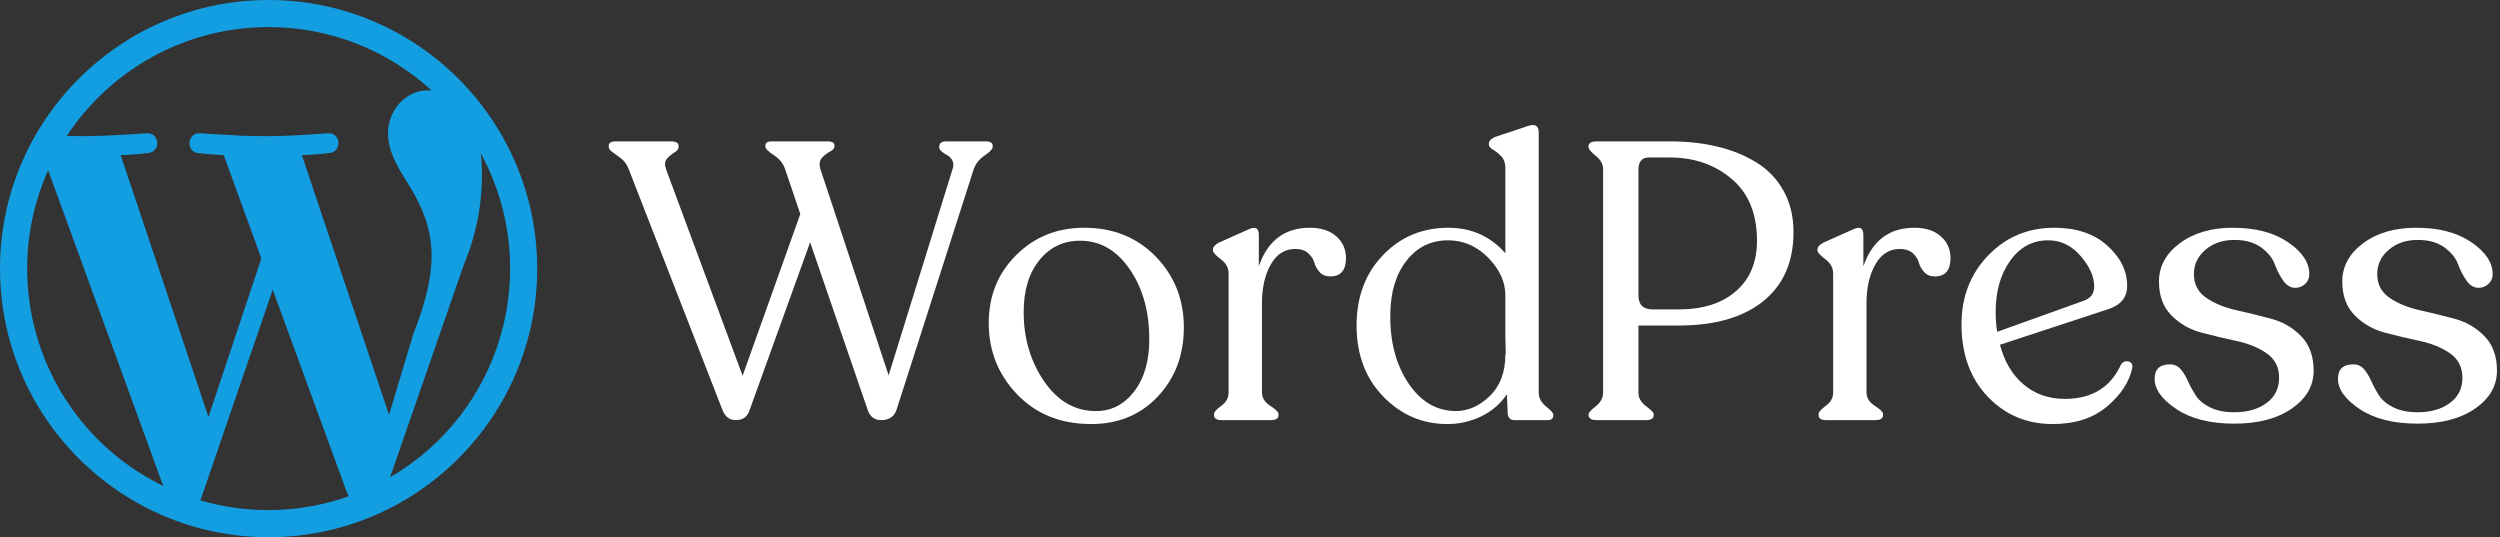
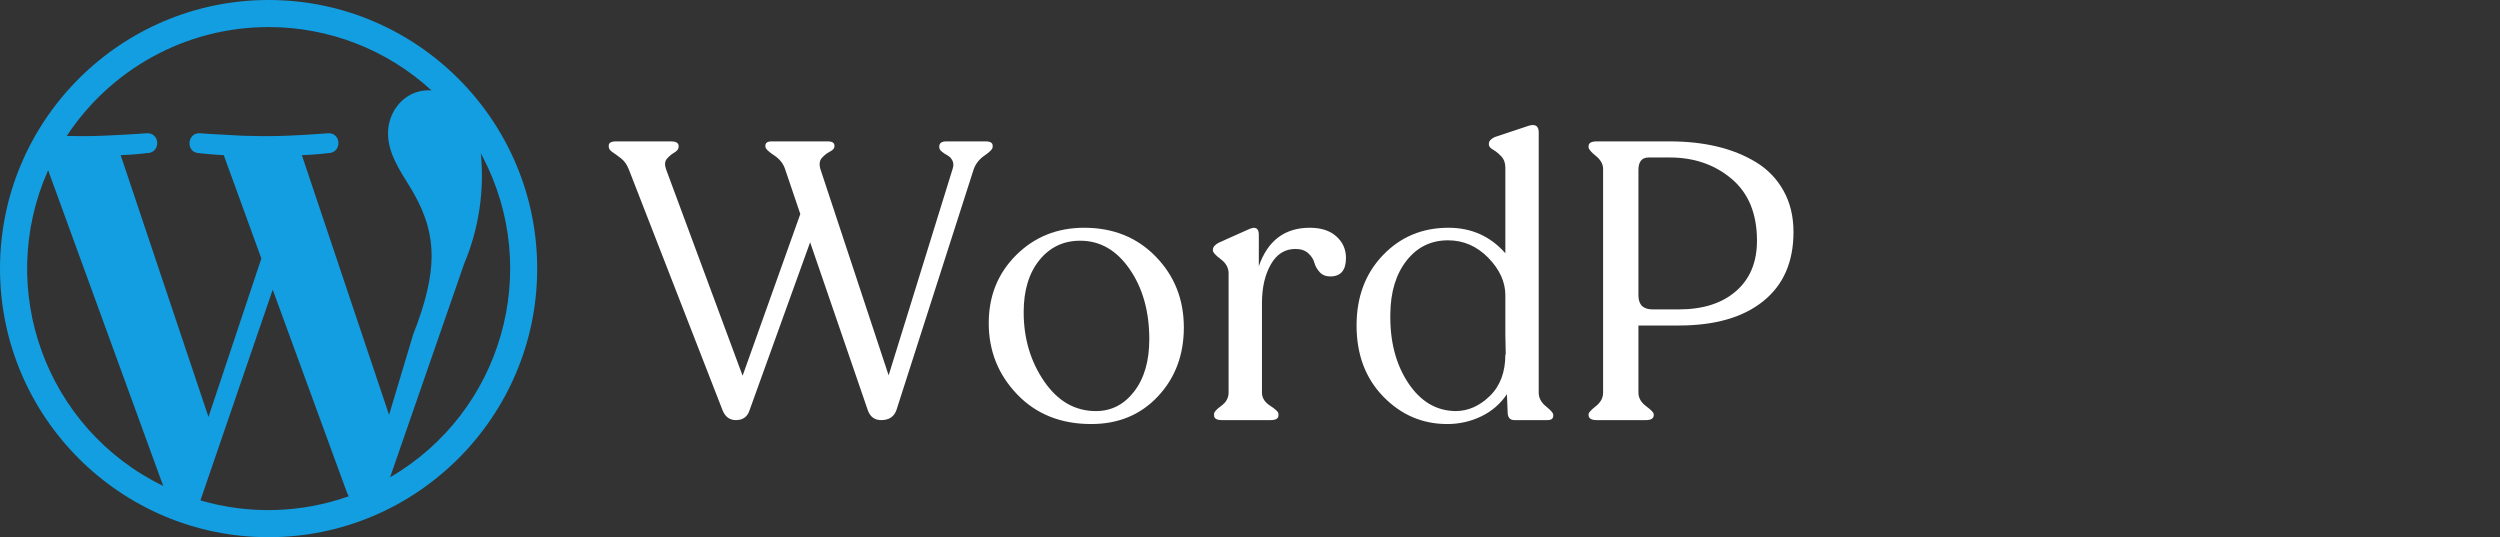
<svg xmlns="http://www.w3.org/2000/svg" width="363px" height="78px" viewBox="0 0 363 78" version="1.1">
  <rect x="0" y="0" width="363" height="78" fill="#333333" stroke="none" />
  <title>WordPress Logo</title>
  <g id="WordPress-Logo" stroke="none" stroke-width="1" fill="none" fill-rule="evenodd">
    <path d="M39,0 C60.51,0 78,17.49 78,39 C78,60.51 60.51,78 39,78 C17.49,78 0,60.51 0,39 C0,17.49 17.49,0 39,0 Z M39.6,42.06 L29.1,72.66 C36.165,74.723 43.701,74.514 50.64,72.06 L50.4,71.58 L39.6,42.06 Z M6.99,24.72 C-0.724,42.006 6.672,62.293 23.7,70.56 L6.99,24.72 Z M69.82,22.273 L69.81,22.17 C70.365,27.678 69.53,33.238 67.38,38.34 L56.64,69.3 C72.897,59.851 78.772,39.283 70.049,22.701 L69.82,22.273 Z M39,3.93 C26.76,3.93 15.96,10.23 9.69,19.74 L11.97,19.77 C12.827,19.77 13.793,19.747 14.772,19.712 L15.306,19.691 C18.333,19.57 21.3,19.35 21.3,19.35 C23.19,19.23 23.4,21.99 21.54,22.23 L21.27,22.23 C20.7,22.32 19.17,22.47 17.52,22.53 L30.27,60.54 L37.95,37.53 L32.49,22.53 C30.6,22.44 28.83,22.23 28.83,22.23 C26.94,22.11 27.15,19.23 29.04,19.35 C29.04,19.35 31.5,19.53 34.17,19.65 L35.25,19.71 L38.25,19.77 L38.76,19.77 C39.329,19.77 39.936,19.76 40.554,19.743 L41.086,19.726 C41.442,19.714 41.799,19.7 42.153,19.685 L42.681,19.661 C45.303,19.537 47.61,19.35 47.61,19.35 C49.5,19.23 49.71,21.99 47.85,22.23 L47.61,22.23 C47.01,22.32 45.51,22.47 43.83,22.53 L56.49,60.24 L60,48.54 C61.8,44.01 62.67,40.23 62.67,37.23 C62.67,32.88 61.11,29.88 59.79,27.57 C57.99,24.66 56.34,22.23 56.34,19.35 C56.34,16.11 58.77,13.11 62.22,13.11 L62.67,13.14 C56.216,7.208 47.766,3.92 39,3.93 Z" id="Mark" fill="#139EE1" fill-rule="nonzero" />
    <g id="WordPress" transform="translate(88.389, 18.154)" fill="#FFFFFF" fill-rule="nonzero">
      <path d="M54.72,2.376 C55.404,2.376 55.746,2.585 55.746,3.003 L55.746,3.174 C55.746,3.478 55.366,3.887 54.606,4.4 C53.846,4.913 53.314,5.568 53.01,6.366 L41.781,41.364 C41.439,42.352 40.698,42.846 39.558,42.846 C38.608,42.846 37.962,42.371 37.62,41.421 L29.241,17.025 L20.463,41.364 C20.159,42.352 19.494,42.846 18.468,42.846 C17.556,42.846 16.91,42.371 16.53,41.421 L2.907,6.423 C2.641,5.739 2.261,5.207 1.767,4.827 C1.273,4.447 0.855,4.143 0.513,3.915 C0.171,3.687 0,3.421 0,3.117 L0,3.003 C0,2.585 0.342,2.376 1.026,2.376 L9.063,2.376 C9.785,2.376 10.146,2.604 10.146,3.06 L10.146,3.174 C10.146,3.478 9.937,3.754 9.519,4.001 C9.101,4.248 8.74,4.552 8.436,4.913 C8.132,5.274 8.094,5.777 8.322,6.423 L19.437,36.405 L27.816,12.921 L25.593,6.366 C25.327,5.568 24.785,4.903 23.968,4.371 C23.151,3.839 22.743,3.421 22.743,3.117 L22.743,3.003 C22.743,2.585 23.047,2.376 23.655,2.376 L31.806,2.376 C32.452,2.376 32.775,2.585 32.775,3.003 L32.775,3.117 C32.775,3.383 32.556,3.63 32.12,3.858 C31.683,4.086 31.293,4.39 30.951,4.77 C30.609,5.15 30.533,5.682 30.723,6.366 L40.641,36.348 L49.932,6.366 C50.084,5.91 50.075,5.511 49.904,5.169 C49.733,4.827 49.505,4.58 49.219,4.428 C48.934,4.276 48.659,4.096 48.393,3.887 C48.127,3.678 47.994,3.459 47.994,3.231 L47.994,3.117 C47.994,2.623 48.336,2.376 49.02,2.376 L54.72,2.376 Z" id="Path" />
      <path d="M70.053,43.416 C65.645,43.416 62.063,41.982 59.309,39.113 C56.553,36.244 55.176,32.795 55.176,28.767 C55.176,24.815 56.506,21.519 59.166,18.878 C61.826,16.237 65.113,14.916 69.027,14.916 C73.245,14.916 76.713,16.313 79.43,19.106 C82.147,21.899 83.505,25.328 83.505,29.394 C83.505,33.384 82.251,36.719 79.743,39.398 C77.235,42.077 74.005,43.416 70.053,43.416 Z M70.737,41.535 C72.979,41.535 74.832,40.585 76.294,38.685 C77.757,36.785 78.489,34.258 78.489,31.104 C78.489,27.076 77.539,23.685 75.639,20.93 C73.739,18.175 71.345,16.797 68.457,16.797 C66.025,16.797 64.049,17.738 62.529,19.619 C61.009,21.5 60.249,24.017 60.249,27.171 C60.249,30.971 61.237,34.315 63.213,37.203 C65.189,40.091 67.697,41.535 70.737,41.535 Z" id="Shape" />
      <path d="M101.802,14.916 C103.436,14.916 104.719,15.334 105.65,16.17 C106.581,17.006 107.046,18.051 107.046,19.305 C107.046,21.091 106.286,21.984 104.766,21.984 C104.12,21.984 103.607,21.775 103.227,21.357 C102.847,20.939 102.591,20.483 102.457,19.989 C102.325,19.495 102.03,19.039 101.574,18.621 C101.118,18.203 100.491,17.994 99.693,17.994 C98.173,17.994 96.986,18.745 96.13,20.246 C95.275,21.747 94.848,23.618 94.848,25.86 L94.848,38.856 C94.848,39.616 95.247,40.253 96.045,40.766 C96.843,41.279 97.242,41.668 97.242,41.934 L97.242,42.162 C97.242,42.618 96.862,42.846 96.102,42.846 L89.034,42.846 C88.274,42.846 87.894,42.618 87.894,42.162 L87.894,41.934 C87.894,41.668 88.246,41.279 88.948,40.766 C89.651,40.253 90.003,39.616 90.003,38.856 L90.003,21.528 C90.003,20.73 89.623,20.046 88.863,19.476 C88.103,18.906 87.723,18.488 87.723,18.222 L87.723,18.108 C87.723,17.728 88.008,17.386 88.578,17.082 L92.91,15.144 C93.898,14.688 94.392,14.954 94.392,15.942 L94.392,20.502 C95.684,16.778 98.154,14.916 101.802,14.916 Z" id="Path" />
      <path d="M135.033,38.856 C135.033,39.616 135.385,40.281 136.088,40.851 C136.791,41.421 137.142,41.82 137.142,42.048 L137.142,42.219 C137.142,42.637 136.857,42.846 136.287,42.846 L131.499,42.846 C130.929,42.846 130.606,42.542 130.53,41.934 L130.416,39.084 C129.466,40.49 128.221,41.564 126.683,42.305 C125.144,43.046 123.5,43.416 121.752,43.416 C118.142,43.416 115.045,42.086 112.461,39.426 C109.877,36.766 108.585,33.327 108.585,29.109 C108.585,24.967 109.858,21.566 112.404,18.906 C114.95,16.246 118.123,14.916 121.923,14.916 C125.267,14.916 128.022,16.151 130.188,18.621 L130.188,6.195 C130.188,5.511 129.988,4.96 129.589,4.542 C129.19,4.124 128.792,3.801 128.393,3.573 C127.993,3.345 127.794,3.098 127.794,2.832 L127.794,2.718 C127.794,2.338 128.079,2.015 128.649,1.749 L133.266,0.21 C134.444,-0.246 135.033,0.039 135.033,1.065 L135.033,38.856 Z M122.949,41.535 C124.773,41.535 126.436,40.804 127.936,39.341 C129.438,37.878 130.188,35.873 130.188,33.327 L130.245,33.327 L130.188,30.42 L130.188,24.72 C130.188,22.782 129.362,20.968 127.709,19.277 C126.055,17.586 124.108,16.74 121.866,16.74 C119.396,16.74 117.391,17.719 115.853,19.676 C114.314,21.633 113.525,24.207 113.487,27.399 C113.411,31.351 114.266,34.686 116.052,37.403 C117.838,40.12 120.137,41.497 122.949,41.535 Z" id="Shape" />
      <path d="M143.469,42.846 C142.671,42.846 142.272,42.599 142.272,42.105 L142.272,41.991 C142.272,41.763 142.624,41.374 143.327,40.823 C144.03,40.272 144.381,39.616 144.381,38.856 L144.381,6.366 C144.381,5.682 144.03,5.055 143.327,4.485 C142.624,3.915 142.272,3.497 142.272,3.231 L142.272,3.06 C142.272,2.604 142.671,2.376 143.469,2.376 L154.071,2.376 C156.541,2.376 158.821,2.623 160.911,3.117 C163.001,3.611 164.892,4.371 166.583,5.397 C168.274,6.423 169.603,7.801 170.572,9.53 C171.542,11.259 172.026,13.263 172.026,15.543 C172.026,19.875 170.563,23.219 167.637,25.575 C164.711,27.931 160.626,29.109 155.382,29.109 L149.511,29.109 L149.511,38.856 C149.511,39.616 149.881,40.272 150.623,40.823 C151.363,41.374 151.734,41.763 151.734,41.991 L151.734,42.105 C151.734,42.599 151.354,42.846 150.594,42.846 L143.469,42.846 Z M151.563,26.772 L155.382,26.772 C158.878,26.772 161.643,25.889 163.675,24.122 C165.708,22.355 166.725,19.913 166.725,16.797 C166.725,12.883 165.5,9.891 163.048,7.82 C160.597,5.749 157.605,4.713 154.071,4.713 L150.993,4.713 C150.005,4.713 149.511,5.321 149.511,6.537 L149.511,24.72 C149.511,26.088 150.195,26.772 151.563,26.772 Z" id="Shape" />
-       <path d="M189.582,14.916 C191.216,14.916 192.499,15.334 193.429,16.17 C194.361,17.006 194.826,18.051 194.826,19.305 C194.826,21.091 194.066,21.984 192.546,21.984 C191.9,21.984 191.387,21.775 191.007,21.357 C190.627,20.939 190.37,20.483 190.238,19.989 C190.105,19.495 189.81,19.039 189.354,18.621 C188.898,18.203 188.271,17.994 187.473,17.994 C185.953,17.994 184.766,18.745 183.911,20.246 C183.055,21.747 182.628,23.618 182.628,25.86 L182.628,38.856 C182.628,39.616 183.027,40.253 183.825,40.766 C184.623,41.279 185.022,41.668 185.022,41.934 L185.022,42.162 C185.022,42.618 184.642,42.846 183.882,42.846 L176.814,42.846 C176.054,42.846 175.674,42.618 175.674,42.162 L175.674,41.934 C175.674,41.668 176.025,41.279 176.728,40.766 C177.431,40.253 177.783,39.616 177.783,38.856 L177.783,21.528 C177.783,20.73 177.403,20.046 176.643,19.476 C175.883,18.906 175.503,18.488 175.503,18.222 L175.503,18.108 C175.503,17.728 175.788,17.386 176.358,17.082 L180.69,15.144 C181.678,14.688 182.172,14.954 182.172,15.942 L182.172,20.502 C183.464,16.778 185.934,14.916 189.582,14.916 Z" id="Path" />
-       <path d="M219.564,34.809 C219.83,34.391 220.191,34.23 220.647,34.325 C221.103,34.42 221.293,34.733 221.217,35.265 C220.799,37.279 219.583,39.141 217.569,40.851 C215.555,42.561 212.914,43.416 209.646,43.416 C205.884,43.416 202.739,42.086 200.213,39.426 C197.685,36.766 196.422,33.27 196.422,28.938 C196.422,24.948 197.714,21.614 200.298,18.935 C202.882,16.256 206.074,14.916 209.874,14.916 C213.104,14.916 215.679,15.781 217.597,17.51 C219.517,19.239 220.476,21.186 220.476,23.352 C220.476,24.986 219.583,26.107 217.797,26.715 L202.008,31.902 C202.654,34.372 203.804,36.301 205.457,37.688 C207.109,39.075 209.095,39.768 211.413,39.768 C215.327,39.768 218.044,38.115 219.564,34.809 Z M209.019,16.74 C206.739,16.74 204.896,17.728 203.49,19.704 C202.084,21.68 201.381,24.15 201.381,27.114 C201.381,28.254 201.457,29.223 201.609,30.021 L214.32,25.461 C215.232,25.081 215.688,24.416 215.688,23.466 C215.688,22.022 215.032,20.54 213.721,19.02 C212.411,17.5 210.843,16.74 209.019,16.74 Z" id="Shape" />
-       <path d="M236.037,43.359 C232.541,43.359 229.738,42.656 227.63,41.25 C225.52,39.844 224.466,38.381 224.466,36.861 C224.466,35.455 225.207,34.752 226.689,34.752 C227.335,34.752 227.857,34.99 228.256,35.465 C228.655,35.94 229.007,36.519 229.311,37.203 C229.615,37.887 229.986,38.571 230.423,39.255 C230.859,39.939 231.553,40.519 232.503,40.994 C233.453,41.469 234.631,41.706 236.037,41.706 C237.937,41.706 239.495,41.26 240.711,40.367 C241.927,39.474 242.535,38.248 242.535,36.69 C242.535,35.17 241.936,33.992 240.739,33.156 C239.542,32.32 238.089,31.722 236.379,31.361 C234.669,31 232.959,30.591 231.249,30.135 C229.539,29.679 228.085,28.843 226.888,27.627 C225.691,26.411 225.093,24.777 225.093,22.725 C225.093,20.521 226.1,18.669 228.114,17.168 C230.128,15.667 232.693,14.916 235.809,14.916 C239.115,14.916 241.794,15.619 243.846,17.025 C245.898,18.431 246.924,19.97 246.924,21.642 C246.924,22.212 246.725,22.687 246.326,23.067 C245.927,23.447 245.442,23.637 244.872,23.637 C244.188,23.637 243.599,23.276 243.105,22.554 C242.611,21.832 242.202,21.034 241.88,20.16 C241.556,19.286 240.901,18.488 239.913,17.766 C238.925,17.044 237.633,16.683 236.037,16.683 C234.365,16.683 232.969,17.158 231.847,18.108 C230.726,19.058 230.166,20.236 230.166,21.642 C230.166,23.124 230.764,24.274 231.962,25.091 C233.159,25.908 234.612,26.506 236.322,26.886 C238.032,27.266 239.732,27.684 241.423,28.14 C243.114,28.596 244.559,29.442 245.756,30.677 C246.952,31.912 247.551,33.574 247.551,35.664 C247.551,37.868 246.496,39.702 244.387,41.165 C242.279,42.628 239.495,43.359 236.037,43.359 Z" id="Path" />
-       <path d="M262.656,43.359 C259.16,43.359 256.358,42.656 254.249,41.25 C252.139,39.844 251.085,38.381 251.085,36.861 C251.085,35.455 251.826,34.752 253.308,34.752 C253.954,34.752 254.476,34.99 254.875,35.465 C255.274,35.94 255.626,36.519 255.93,37.203 C256.234,37.887 256.604,38.571 257.041,39.255 C257.478,39.939 258.172,40.519 259.122,40.994 C260.072,41.469 261.25,41.706 262.656,41.706 C264.556,41.706 266.114,41.26 267.33,40.367 C268.546,39.474 269.154,38.248 269.154,36.69 C269.154,35.17 268.555,33.992 267.358,33.156 C266.161,32.32 264.708,31.722 262.998,31.361 C261.288,31 259.578,30.591 257.868,30.135 C256.158,29.679 254.704,28.843 253.507,27.627 C252.31,26.411 251.712,24.777 251.712,22.725 C251.712,20.521 252.719,18.669 254.733,17.168 C256.747,15.667 259.312,14.916 262.428,14.916 C265.734,14.916 268.413,15.619 270.465,17.025 C272.517,18.431 273.543,19.97 273.543,21.642 C273.543,22.212 273.344,22.687 272.945,23.067 C272.546,23.447 272.061,23.637 271.491,23.637 C270.807,23.637 270.218,23.276 269.724,22.554 C269.23,21.832 268.822,21.034 268.498,20.16 C268.175,19.286 267.52,18.488 266.532,17.766 C265.544,17.044 264.252,16.683 262.656,16.683 C260.984,16.683 259.587,17.158 258.466,18.108 C257.346,19.058 256.785,20.236 256.785,21.642 C256.785,23.124 257.384,24.274 258.58,25.091 C259.777,25.908 261.231,26.506 262.941,26.886 C264.651,27.266 266.351,27.684 268.043,28.14 C269.733,28.596 271.178,29.442 272.375,30.677 C273.572,31.912 274.17,33.574 274.17,35.664 C274.17,37.868 273.115,39.702 271.007,41.165 C268.897,42.628 266.114,43.359 262.656,43.359 Z" id="Path" />
    </g>
  </g>
</svg>